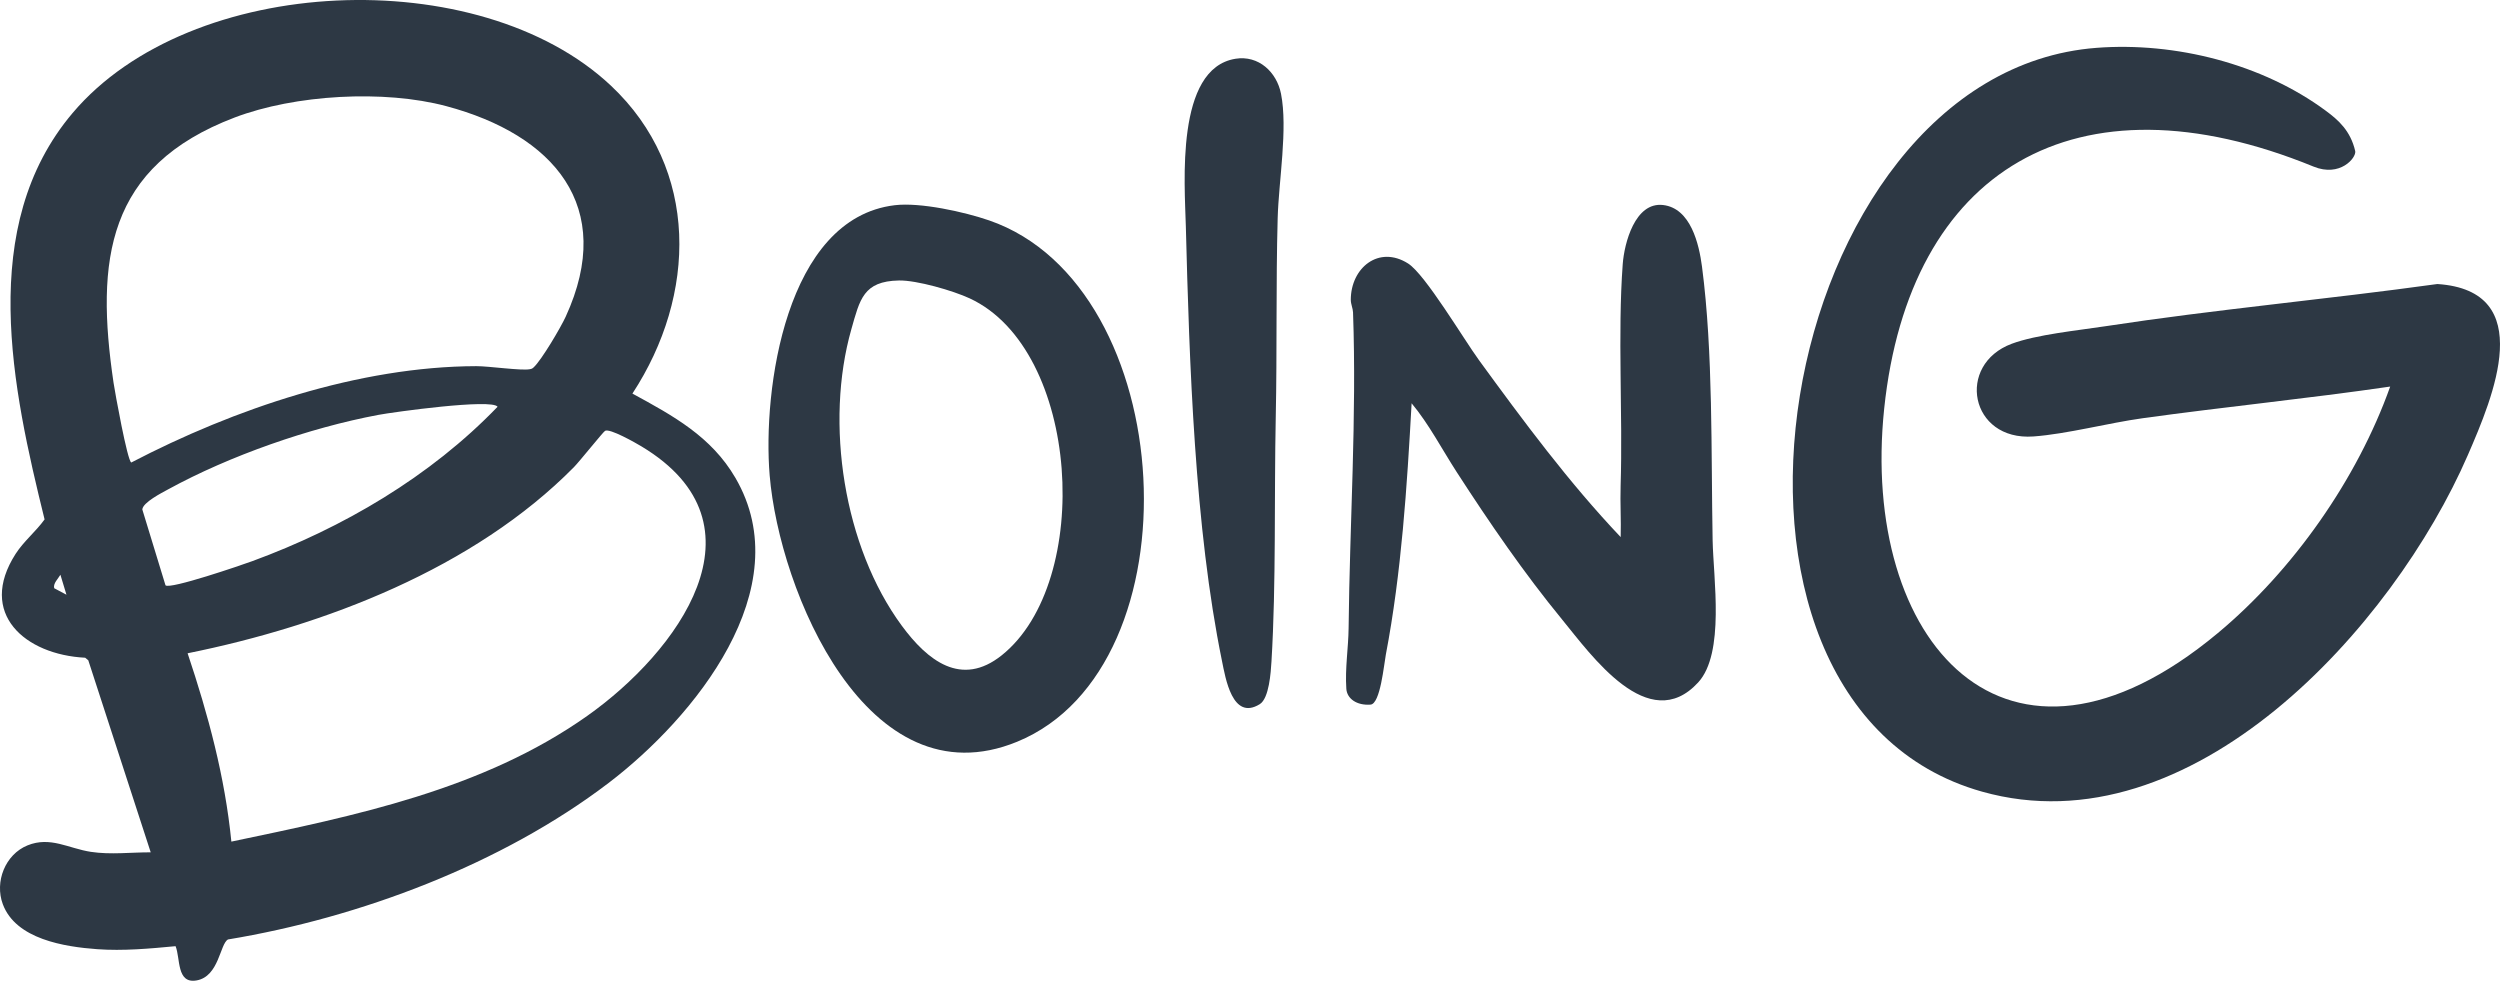
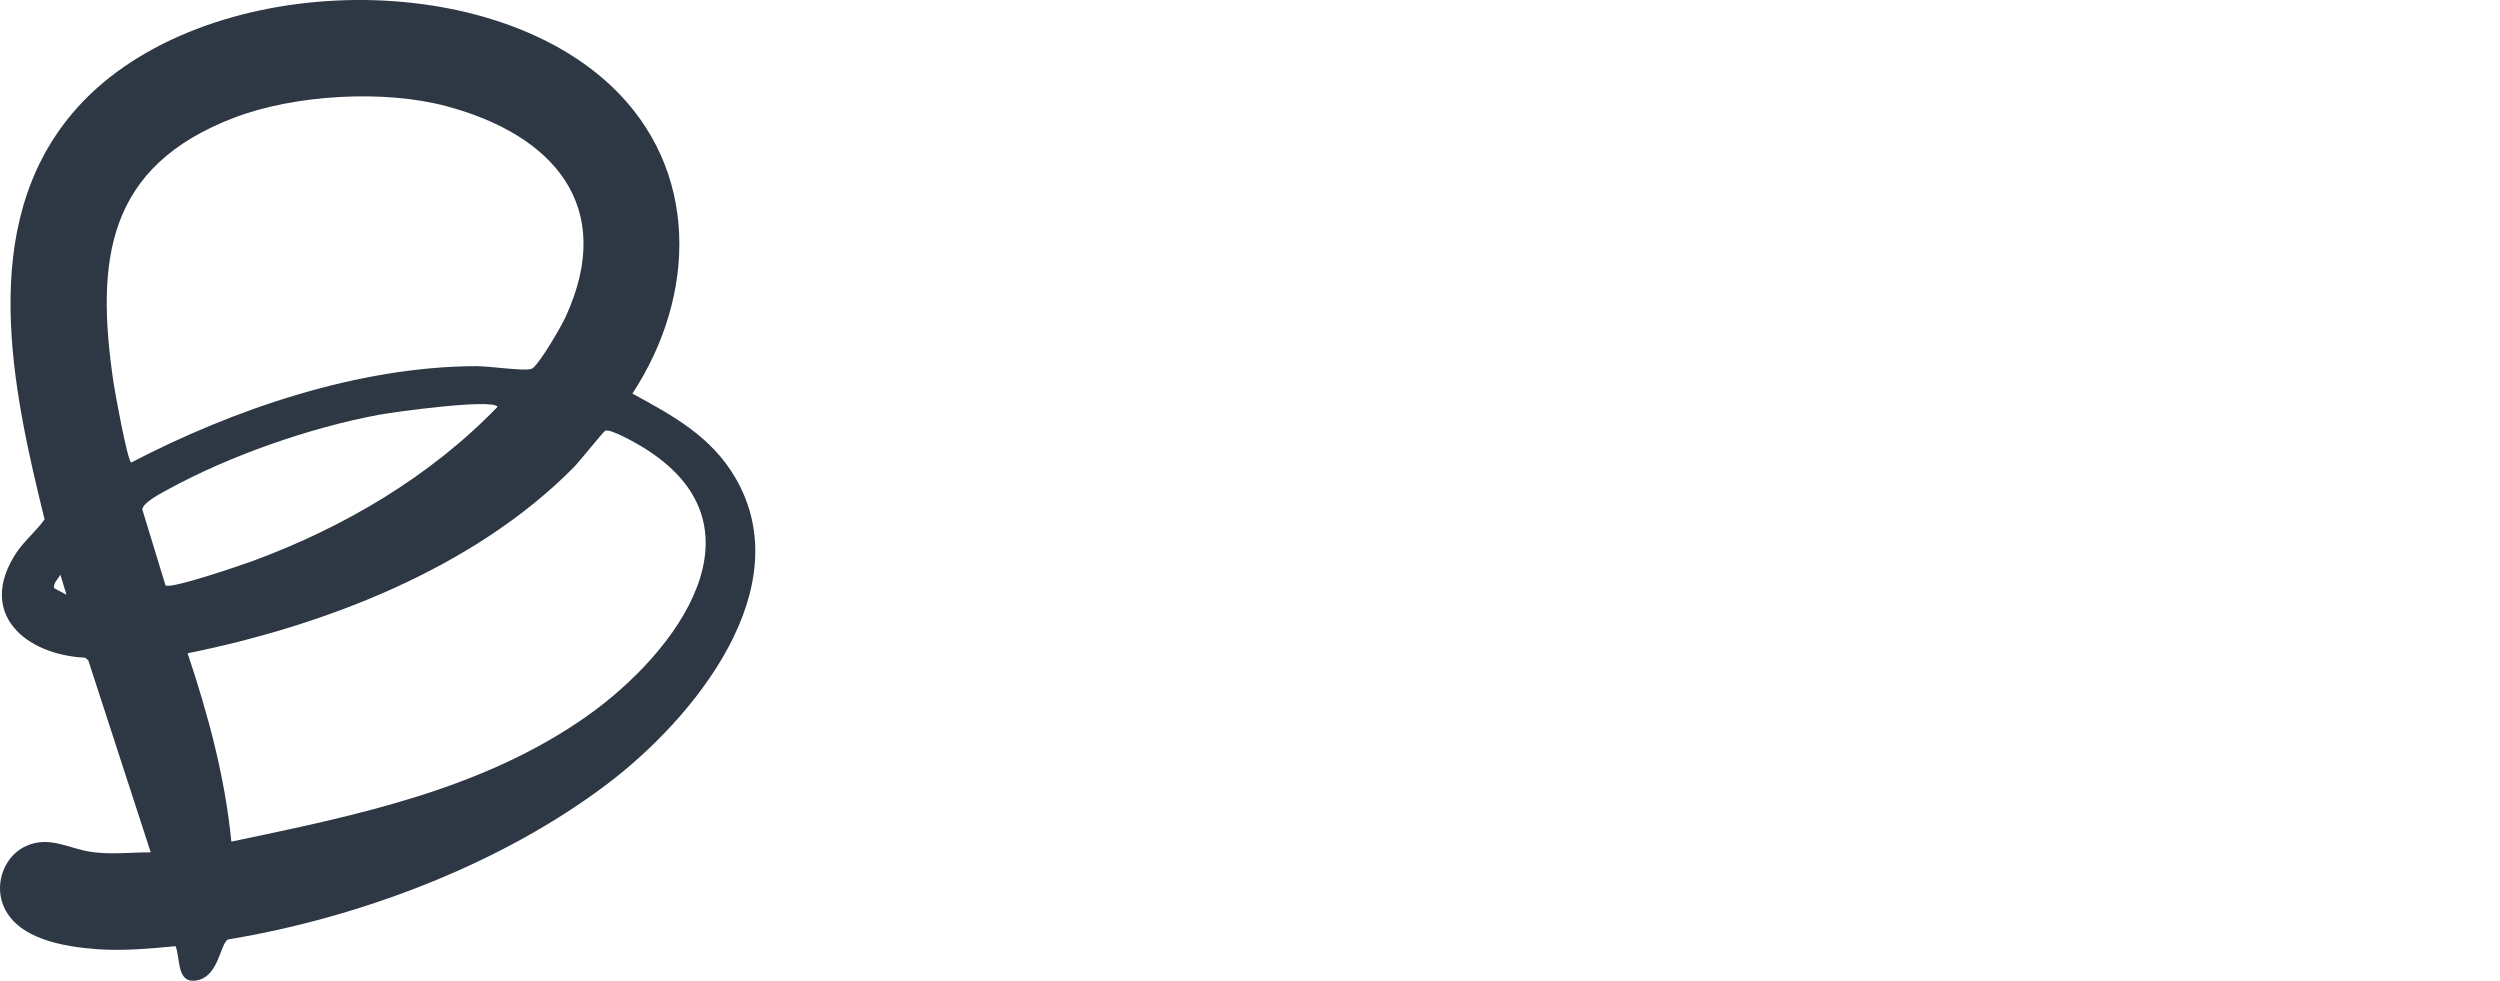
<svg xmlns="http://www.w3.org/2000/svg" id="b" data-name="Layer 2" width="286.939" height="112.568" viewBox="0 0 286.939 112.568">
  <g id="c" data-name="Layer 1">
    <g>
      <path d="M17.299,97.829l-7.166-22.043-.354-.295c-6.892-.344-12.385-5.061-7.989-11.916.931-1.451,2.328-2.567,3.327-3.959C1.427,44.631-2.681,25.995,8.338,12.966,21.879-3.044,54.983-4.386,70.109,9.822c10.21,9.59,9.875,24.06,2.477,35.352,4.68,2.55,9.046,4.92,11.815,9.664,7.427,12.721-4.765,27.575-14.551,35.028-12.246,9.327-28.575,15.462-43.68,17.961-.934.5-1.019,4.25-3.61,4.703-2.322.406-1.842-2.55-2.41-3.932-2.944.281-6.042.562-9.002.345-3.746-.275-9.323-1.14-10.825-5.163-.958-2.567.271-5.708,2.835-6.751,2.622-1.066,4.71.354,7.275.744,2.259.344,4.6.046,6.863.054ZM51.229,12.184c-7.16-1.913-17.38-1.328-24.296,1.303-14.718,5.599-15.977,16.369-13.901,30.44.164,1.111,1.594,8.997,2.036,9.157,11.816-6.155,26.131-11.02,39.591-11.059,1.458-.004,5.178.542,6.155.35.227-.045.283-.068.455-.229.914-.862,3.093-4.564,3.661-5.802,5.827-12.693-1.434-20.883-13.7-24.16ZM69.446,49.451c-.237.139-2.937,3.522-3.577,4.17-11.483,11.625-28.6,18.181-44.336,21.36,2.364,7.059,4.285,14.178,5.022,21.616,14.139-2.963,28.815-5.928,40.833-14.422,10.314-7.29,21.245-21.914,6.25-30.933-.696-.419-3.656-2.105-4.192-1.792ZM57.111,46.687c-.628-.962-11.957.607-13.7.934-7.917,1.49-17.044,4.679-24.105,8.541-.759.415-2.907,1.506-2.972,2.311l2.661,8.705c.485.507,8.752-2.328,9.96-2.771,10.397-3.814,20.439-9.704,28.155-17.721ZM7.628,68.26l-.695-2.293c-.246.441-.863,1.002-.712,1.546l1.406.747Z" fill="#2d3844" />
-       <path d="M102.684,23.554c2.934-.354,7.996.761,10.843,1.743,21.936,7.568,24.193,51.233,3.216,59.836-17.204,7.055-27.298-17.34-28.404-30.568-.817-9.783,1.814-29.5,14.345-31.011ZM103.163,32.193c-4.066.081-4.471,2.163-5.448,5.593-3.063,10.762-.89,24.956,5.781,34.02,2.946,4.003,6.838,7.117,11.482,3.403,10.543-8.43,9.01-35.081-3.682-40.964-1.918-.889-6.07-2.093-8.134-2.053Z" fill="#2d3844" />
-       <path d="M270.324,17.352c.128.766-1.745,3.011-4.781,1.769-27.355-11.182-46.416.439-49.283,27.769-2.795,26.651,13.918,46.056,38.271,25.791,8.667-7.212,16.025-17.702,19.805-28.313-9.441,1.378-18.953,2.321-28.405,3.633-3.968.551-8.721,1.818-12.544,2.094-7.297.527-8.907-8.249-2.484-10.642,2.839-1.058,7.599-1.529,10.714-2.006,12.655-1.937,25.449-3.088,38.131-4.849,11.575.767,6.384,12.987,3.51,19.611-8.571,19.754-31.741,45.418-55.773,38.65-36.238-10.204-23.887-82.532,13.136-85.368,9.029-.692,19.06,1.829,26.352,7.241,1.397,1.037,2.809,2.259,3.352,4.621Z" fill="#2d3844" />
-       <path d="M162.019,46.287c-.528,9.556-1.163,19.433-2.958,28.844-.219,1.147-.631,5.657-1.758,5.742-1.583.119-2.7-.683-2.777-1.815-.161-2.355.238-4.718.261-6.961.126-12.118.939-24.165.508-36.247-.017-.471-.257-.931-.257-1.442.003-3.675,3.22-6.298,6.58-4.163,1.965,1.249,6.378,8.684,8.123,11.077,5.102,7,10.313,14.042,16.274,20.324.06-1.957-.07-3.932-.007-5.89.261-8.256-.352-17.392.241-25.439.177-2.408,1.414-7.156,4.625-6.787,3.181.365,4.135,4.487,4.473,7.067,1.293,9.859,1.034,21.384,1.221,31.419.081,4.367,1.426,12.958-1.664,16.316-5.689,6.184-12.278-3.163-15.6-7.212-4.403-5.367-8.338-11.109-12.106-16.934-1.7-2.628-3.199-5.524-5.178-7.9Z" fill="#2d3844" />
-       <path d="M141.793,6.745c2.664-.432,4.743,1.531,5.235,4.011.797,4.02-.265,10.021-.382,14.282-.207,7.597-.062,15.221-.22,22.82-.19,9.112.053,19.058-.492,28.068-.074,1.222-.266,4.229-1.344,4.896-3.155,1.952-3.943-3.042-4.338-4.97-3.134-15.296-3.744-34.193-4.146-49.854-.126-4.904-1.223-18.132,5.687-19.252Z" fill="#2d3844" />
    </g>
  </g>
</svg>